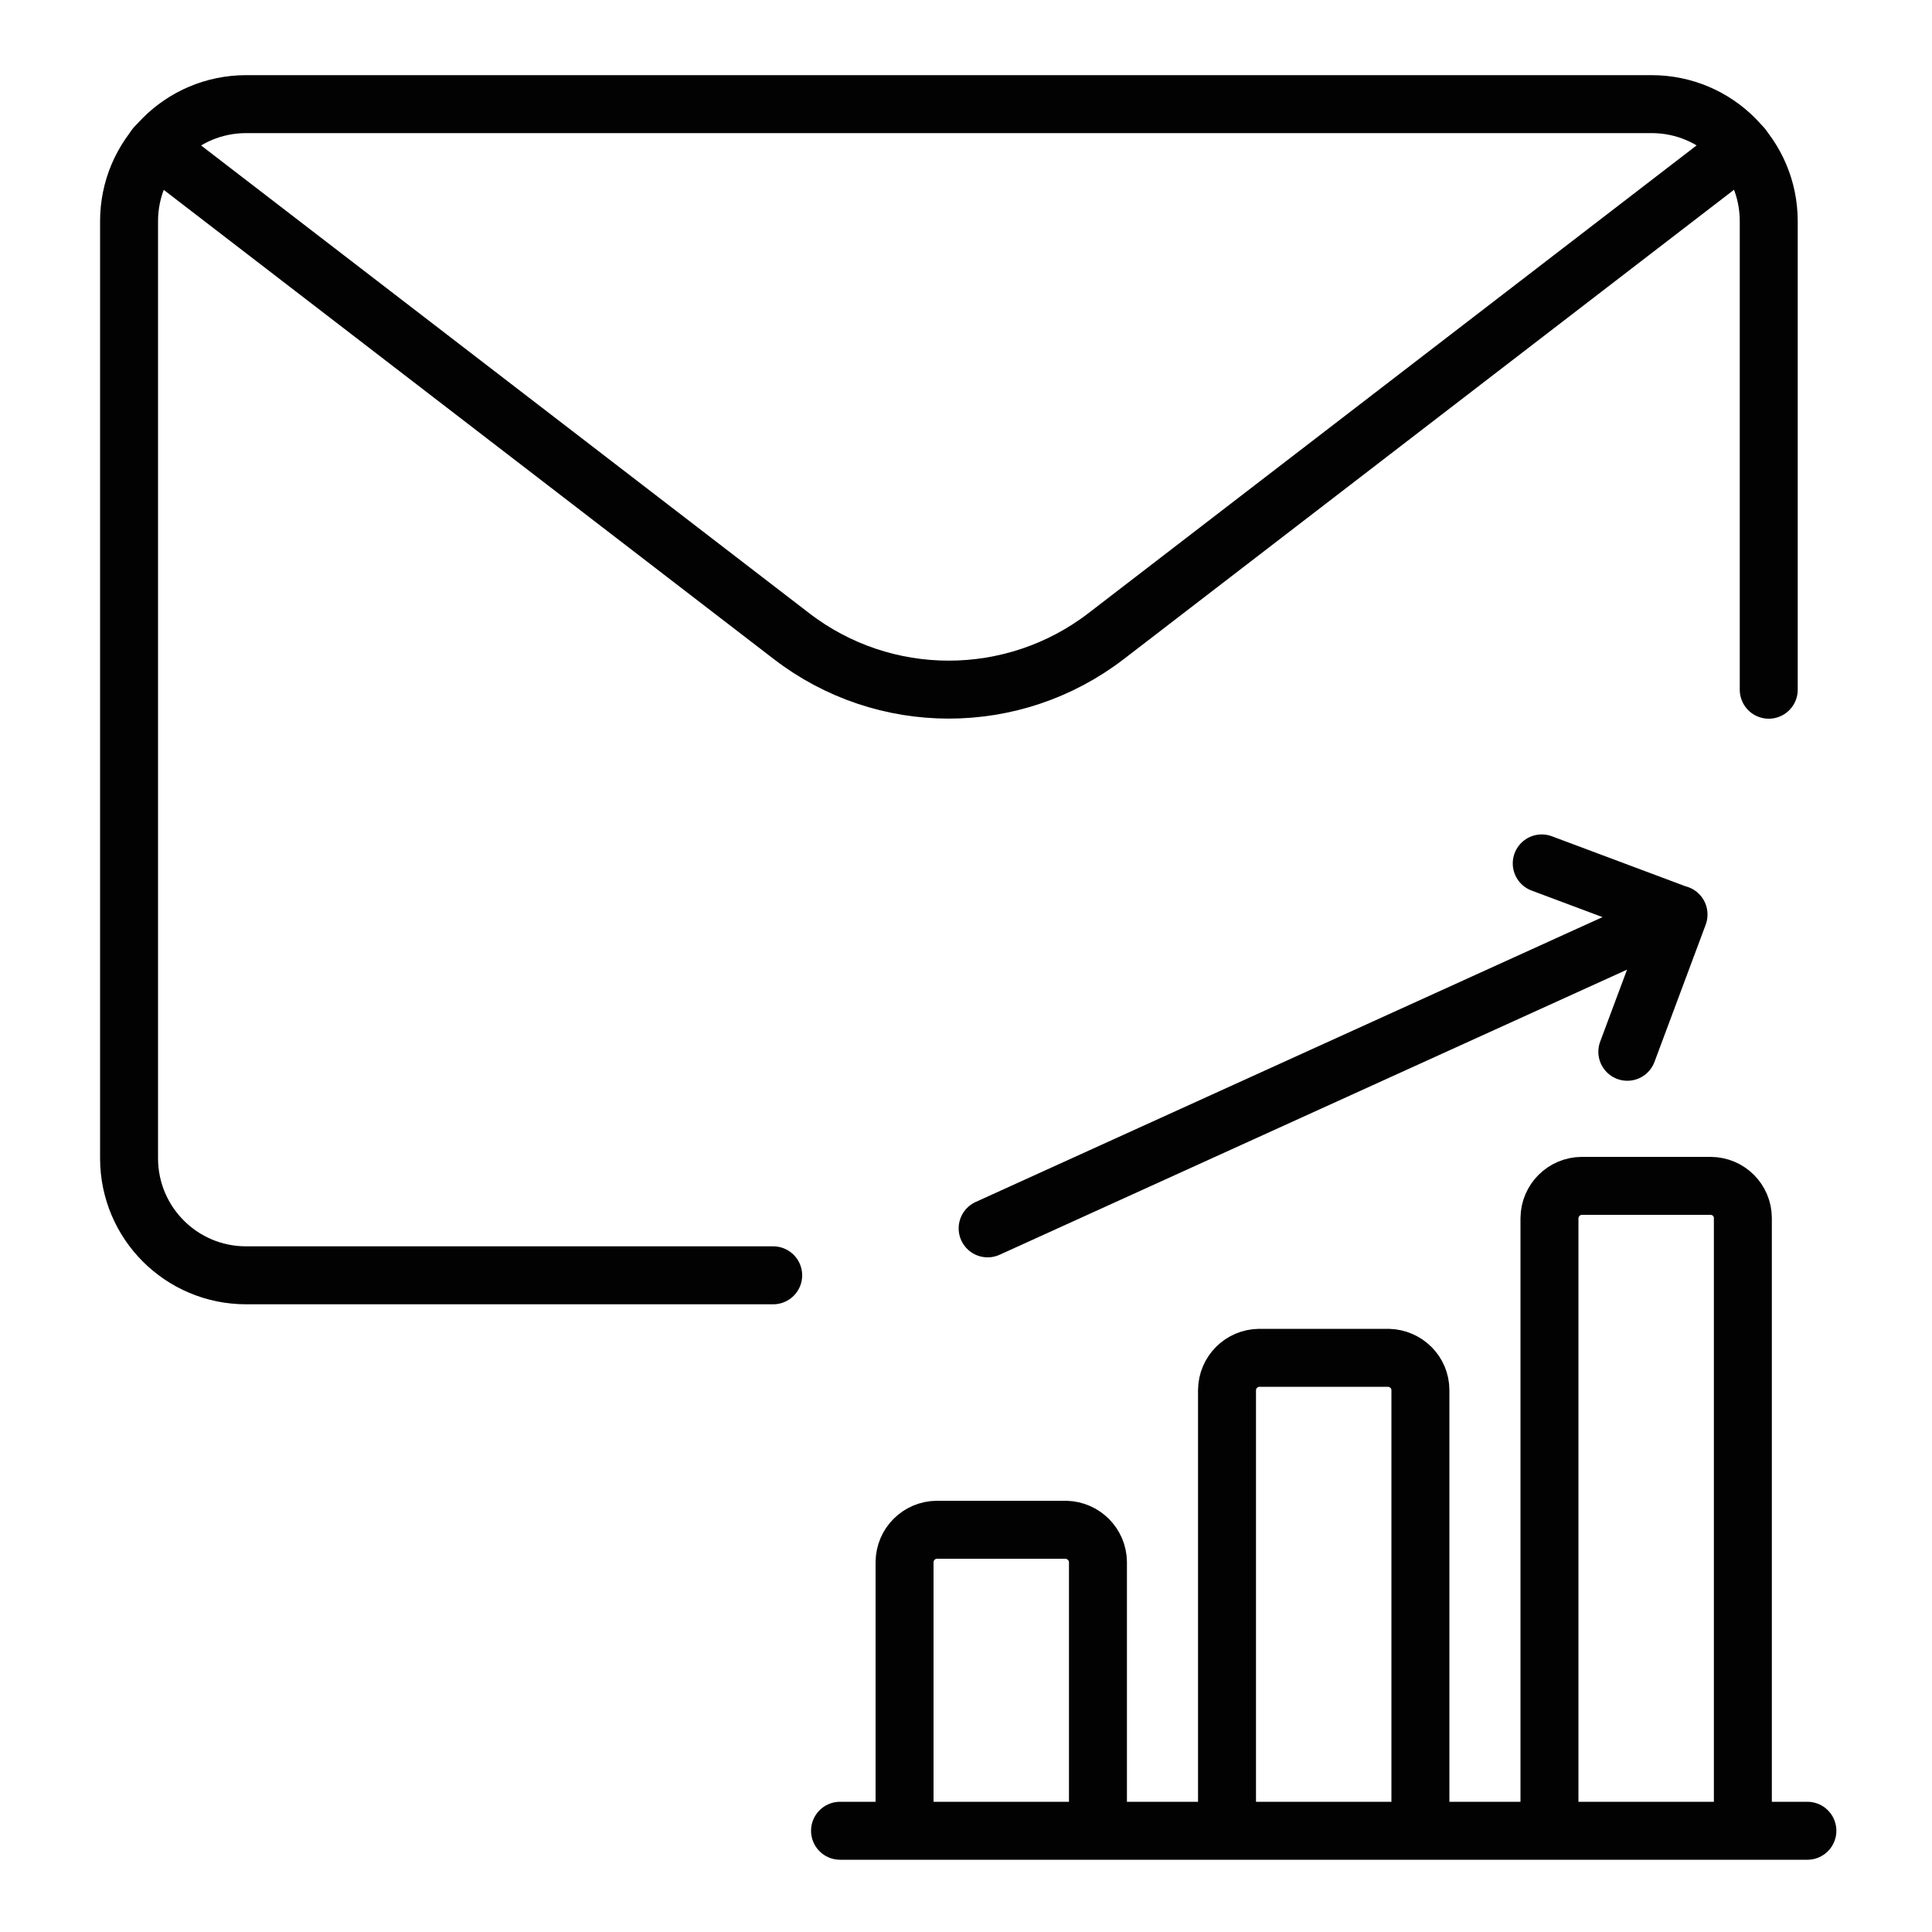
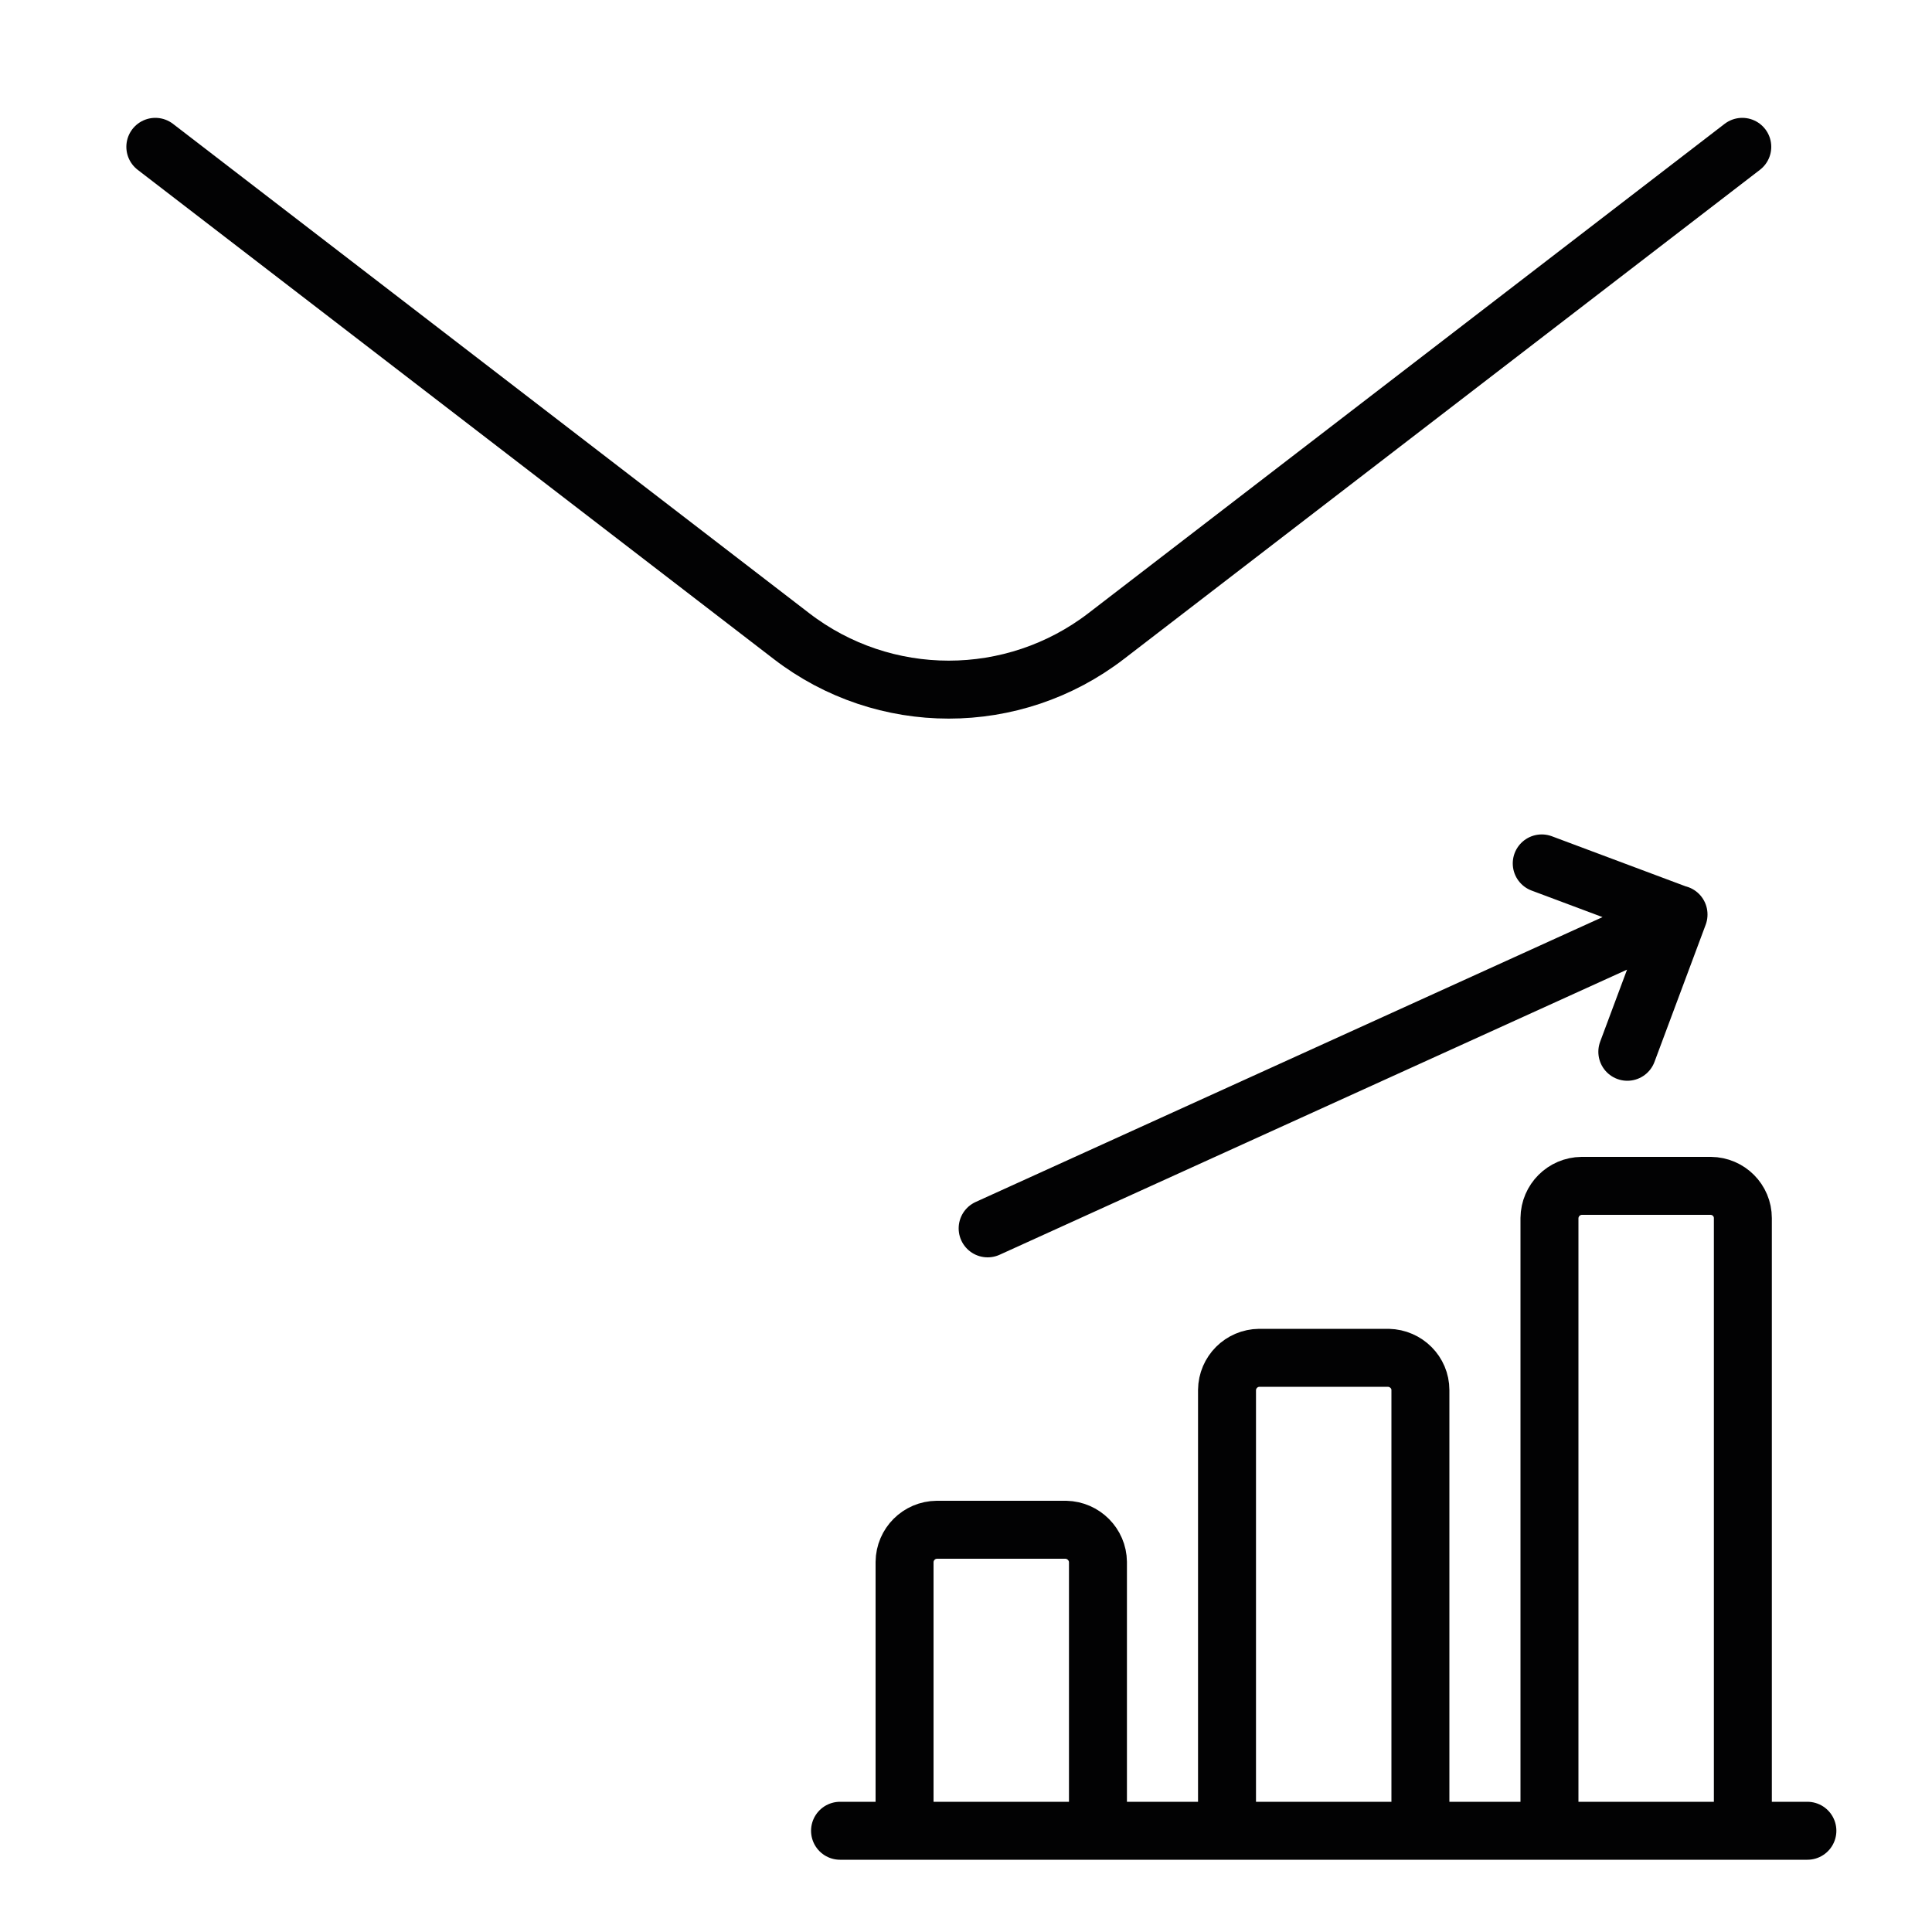
<svg xmlns="http://www.w3.org/2000/svg" xml:space="preserve" id="Lager_1" x="0" y="0" version="1.1" viewBox="0 0 100 100">
  <style>.st0{fill:none;stroke:#020203;stroke-width:3;stroke-linecap:round;stroke-linejoin:round}</style>
-   <path d="M40.02 66.01H12.74c-3.35 0-6.06-2.71-6.06-6.06v-48.5c0-3.35 2.71-6.06 6.06-6.06h72.75c3.35 0 6.06 2.71 6.06 6.06V35.7" class="st0" />
  <path d="M90.18 7.6 57.26 32.92c-4.81 3.7-11.5 3.7-16.3 0L8.04 7.6m35.44 87.16h50.07M55.17 79.18h-6.68c-.92.01-1.66.75-1.67 1.67v13.91h10.01V80.85c-.01-.91-.75-1.65-1.66-1.67zm16.69-8.9h-6.68c-.92.01-1.66.75-1.67 1.67v22.81h10.01V71.95c0-.91-.74-1.65-1.66-1.67zm16.69-8.9h-6.68c-.92.01-1.66.75-1.67 1.67v31.71h10.01V63.05c0-.92-.74-1.66-1.66-1.67zm-37.43 2.2 35.76-16.25m-2.65 7.11 2.65-7.1-7.08-2.65" class="st0" />
</svg>